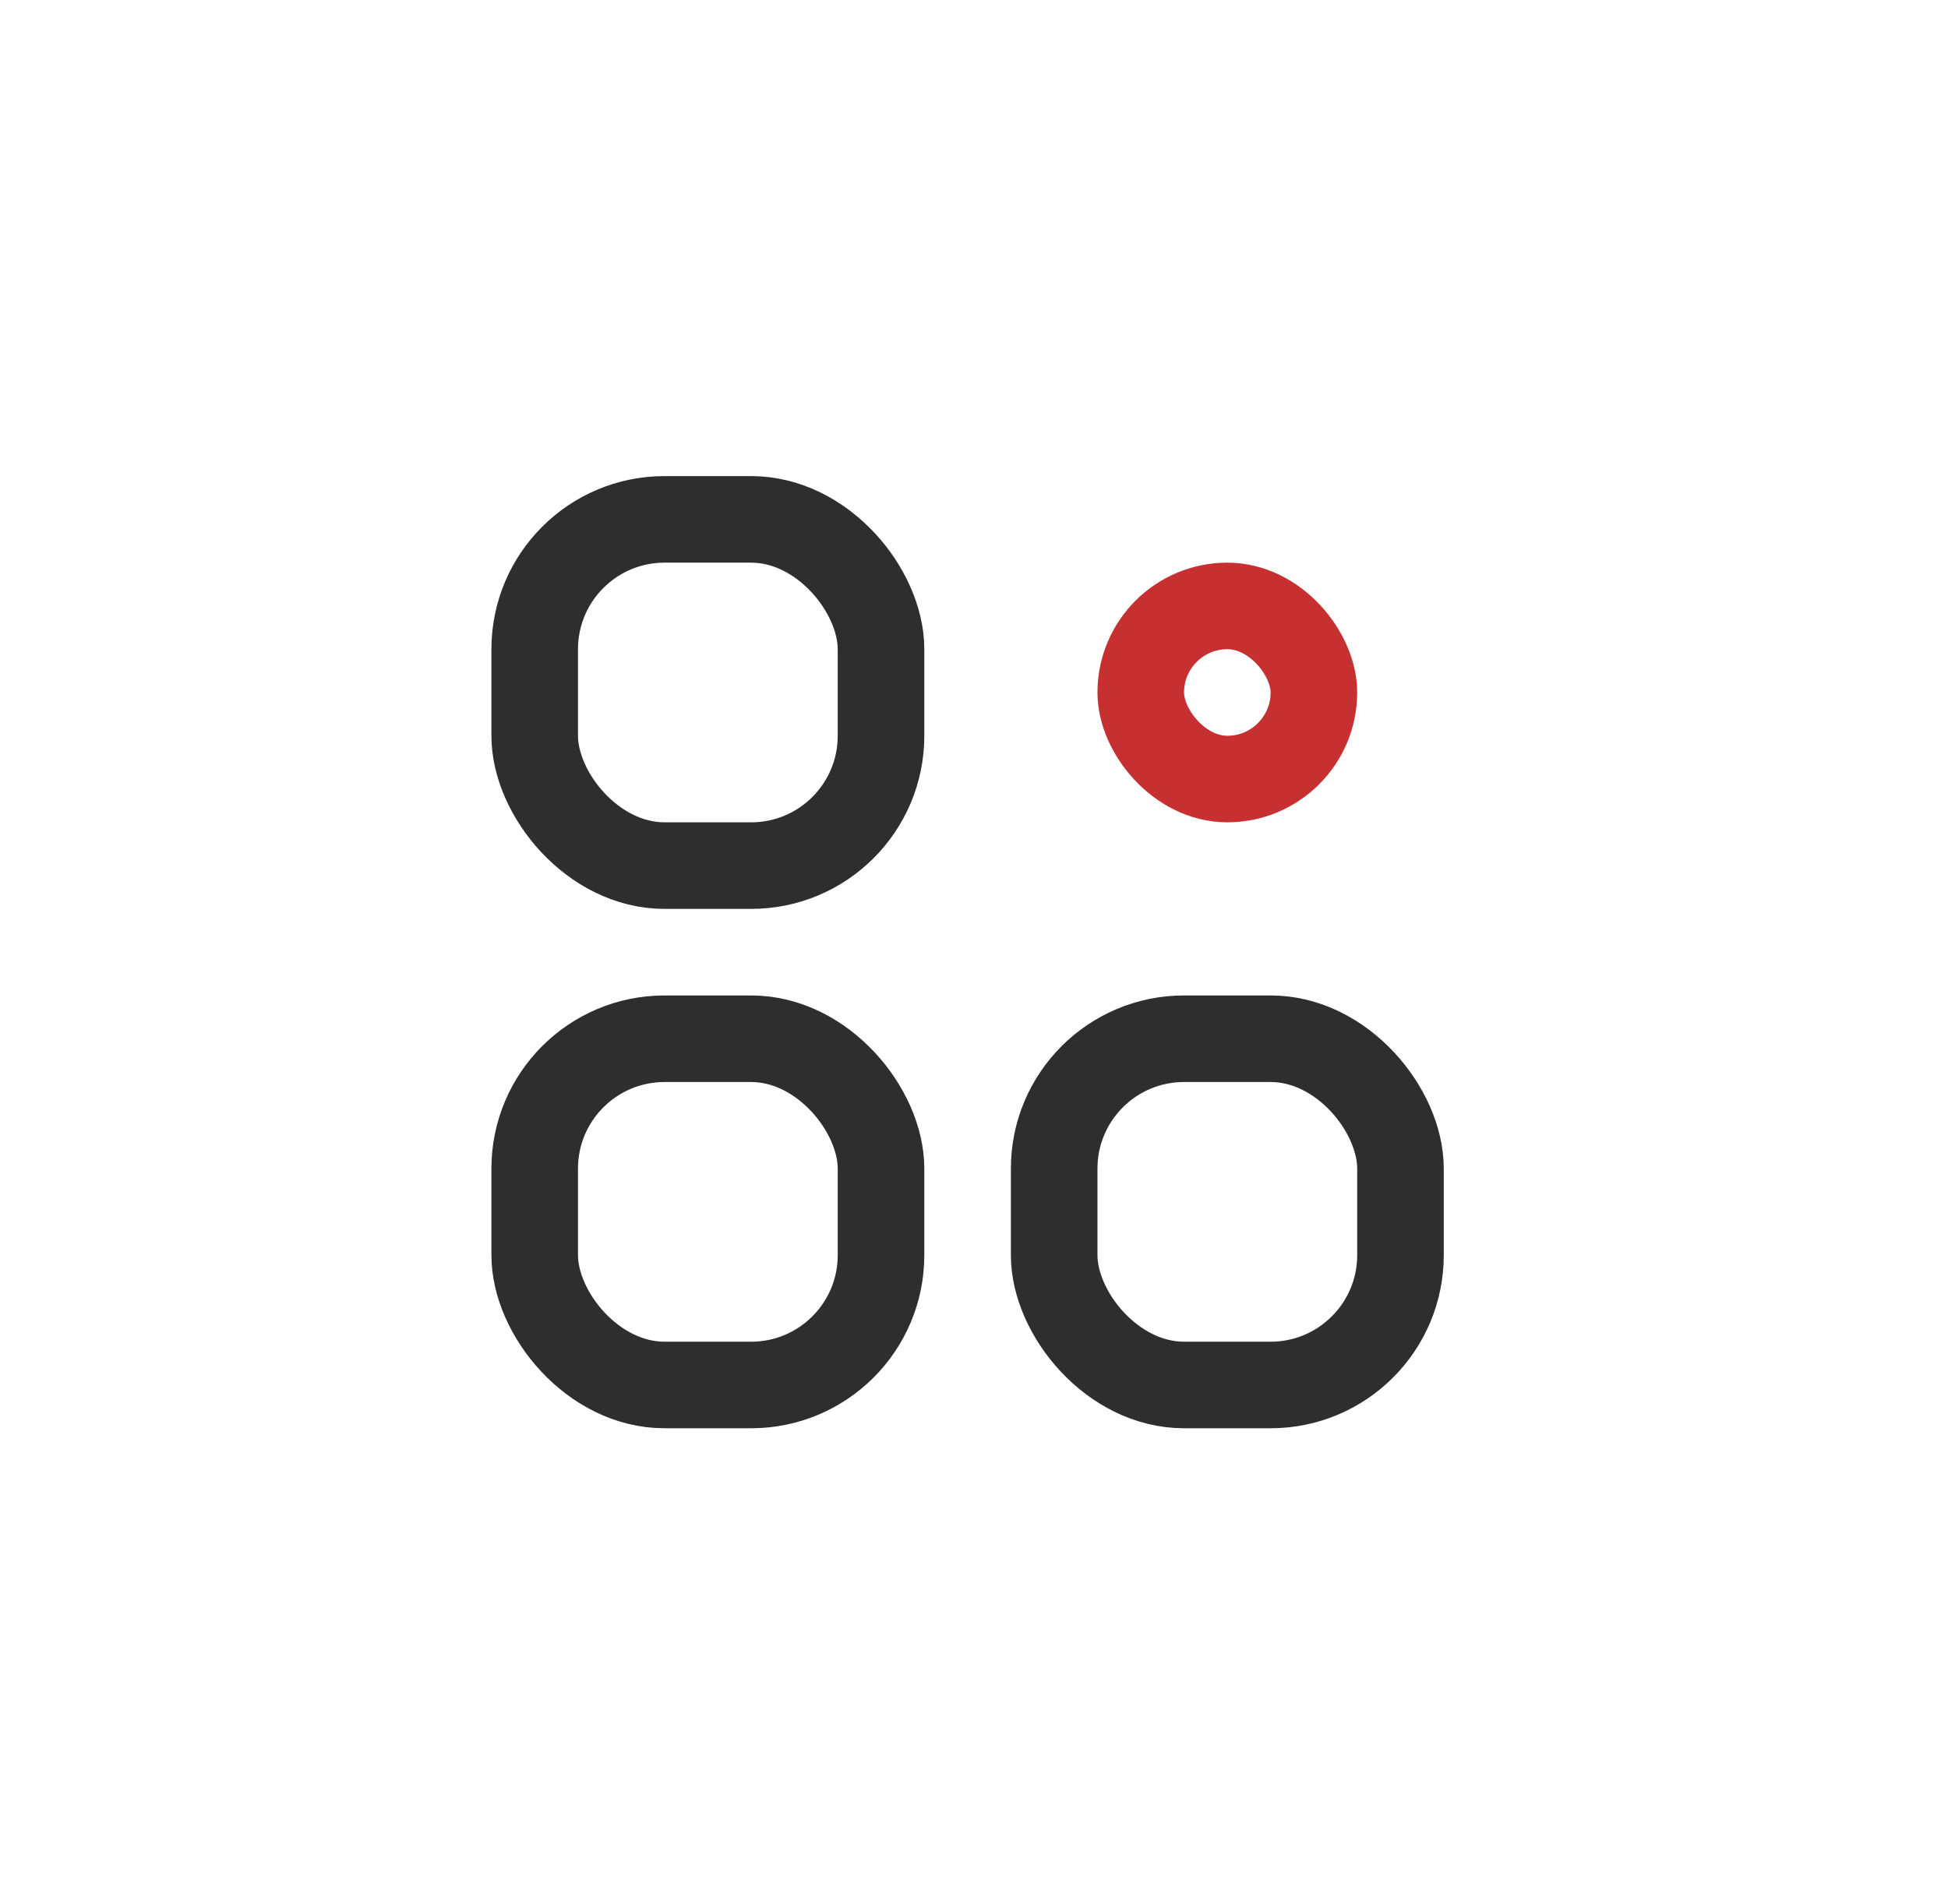
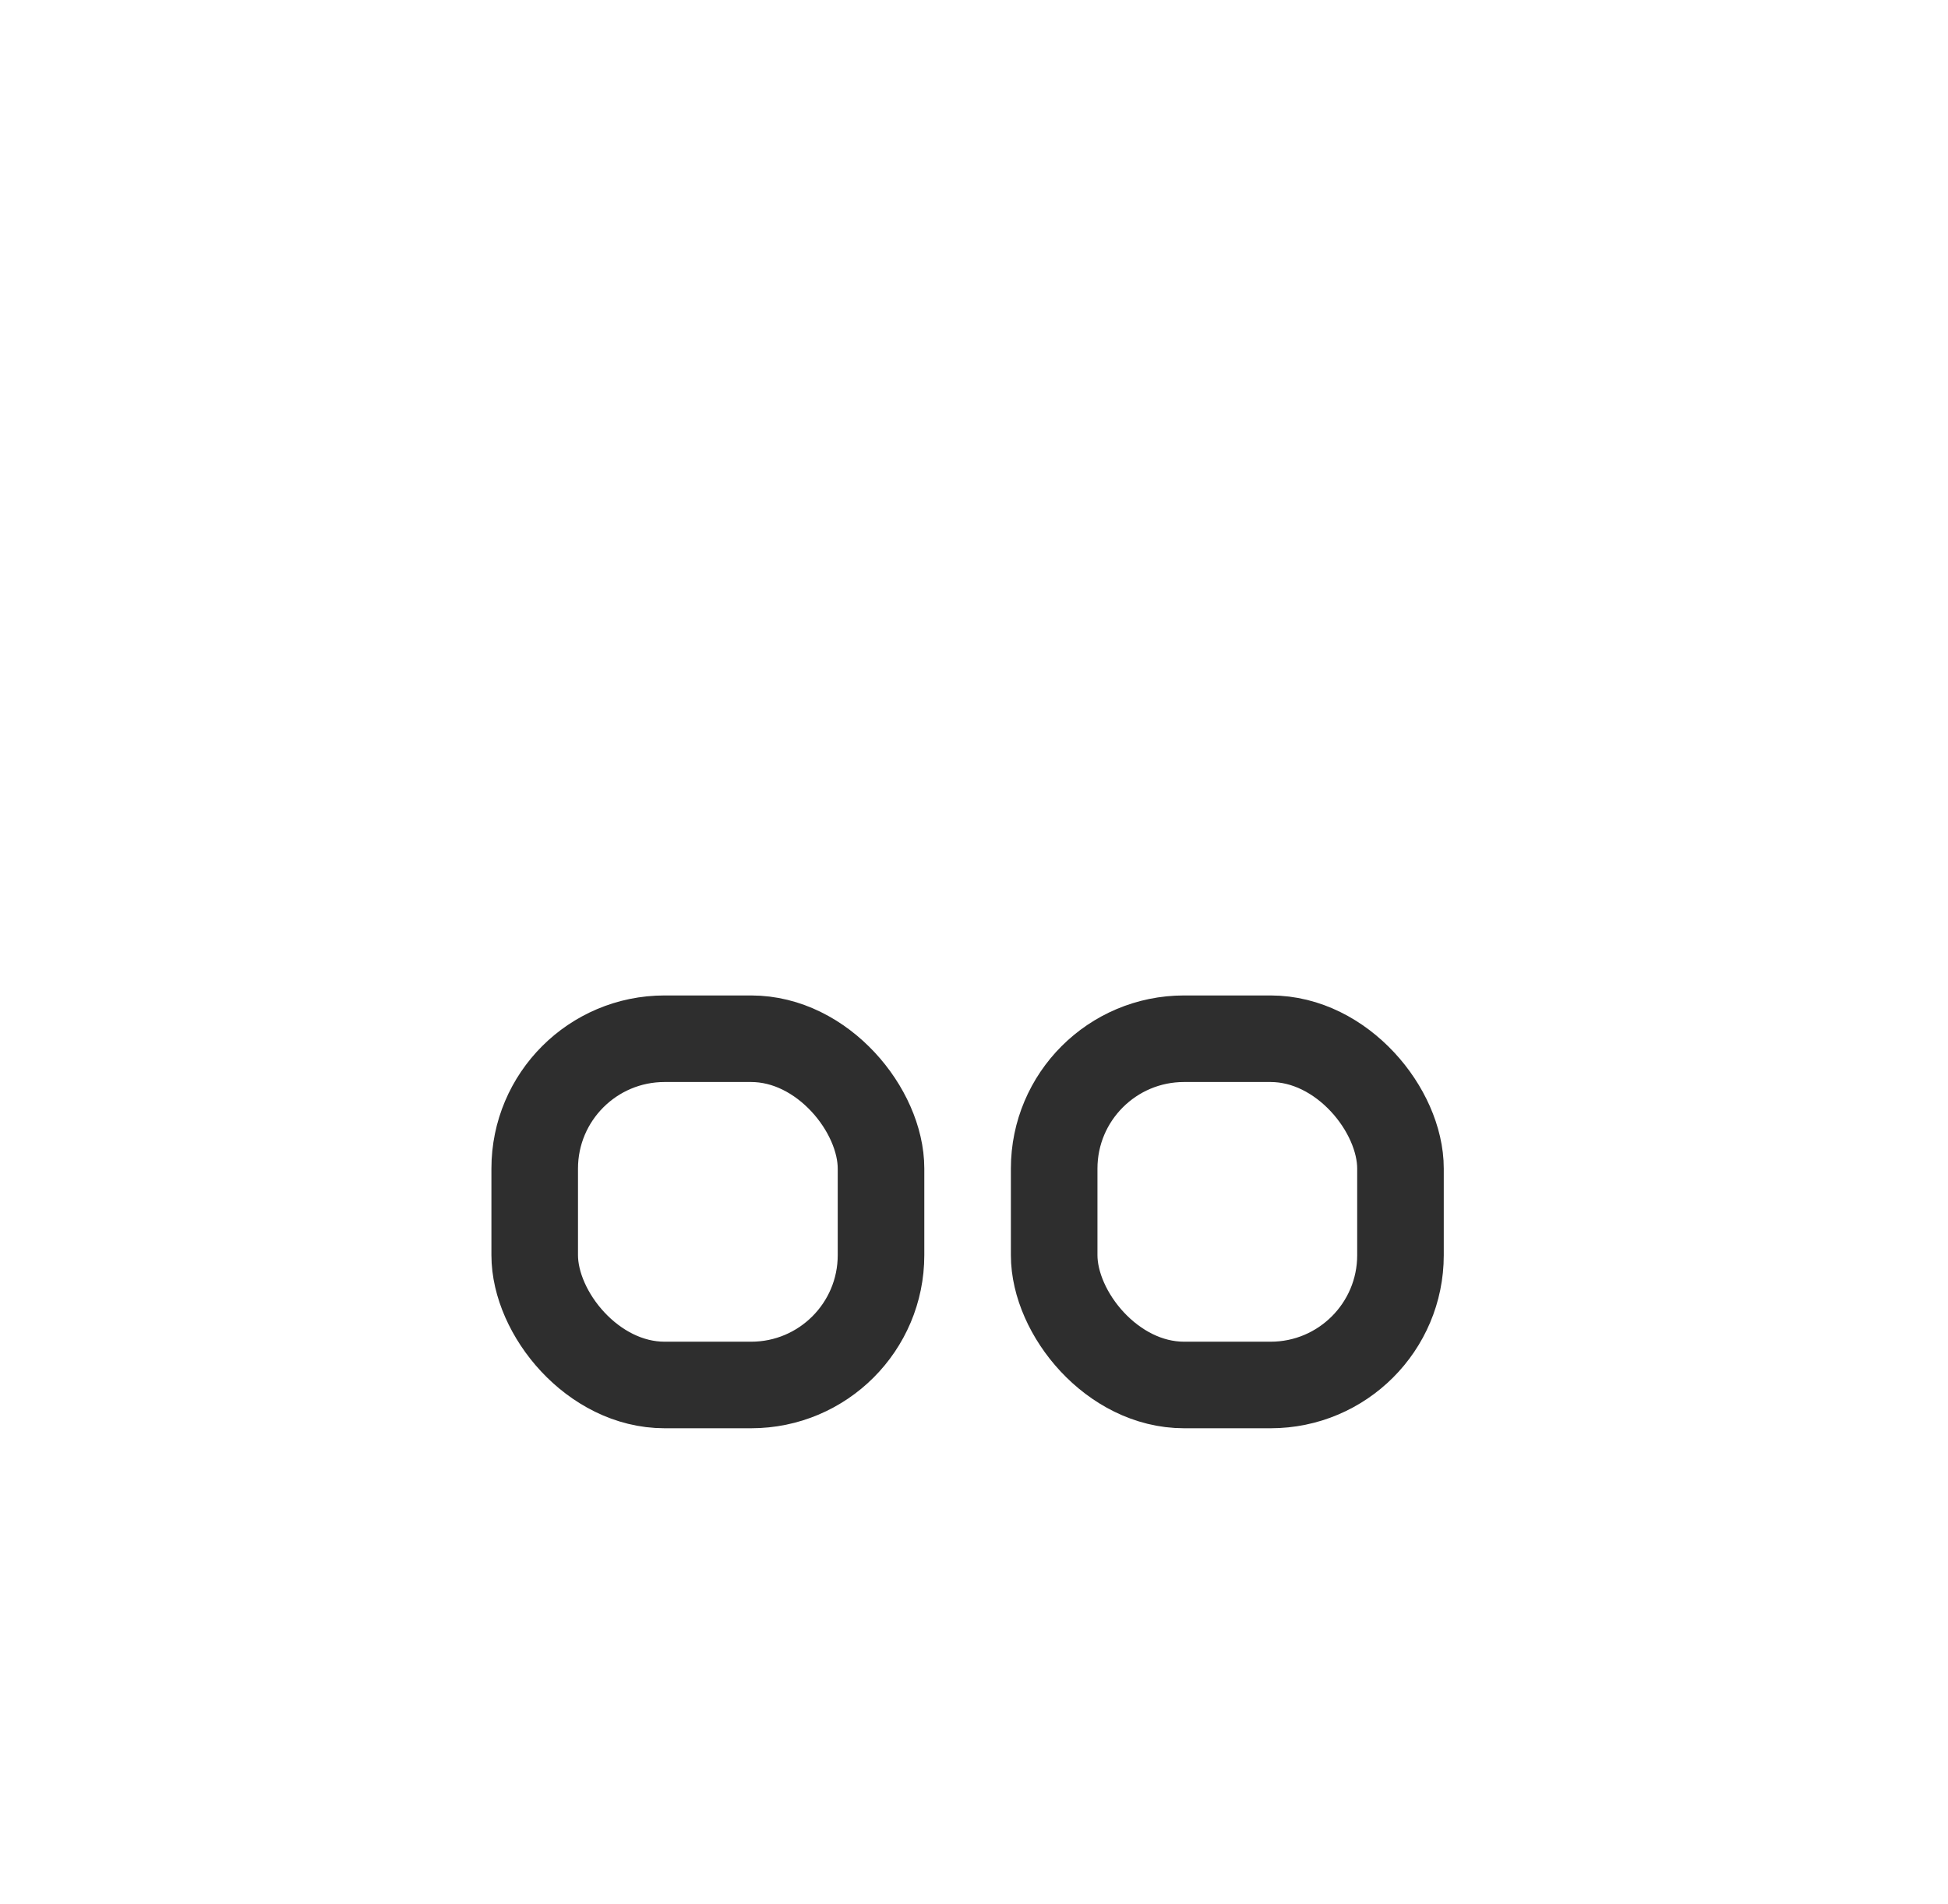
<svg xmlns="http://www.w3.org/2000/svg" width="45" height="44" viewBox="0 0 45 44" fill="none">
-   <rect x="12.352" y="12" width="8" height="8" rx="3" stroke="#2E2E2E" stroke-width="2" />
  <rect x="12.352" y="24" width="8" height="8" rx="3" stroke="#2E2E2E" stroke-width="2" />
  <rect x="24.352" y="24" width="8" height="8" rx="3" stroke="#2E2E2E" stroke-width="2" />
-   <rect x="26.352" y="14" width="4" height="4" rx="2" stroke="#C63031" stroke-width="2" />
</svg>